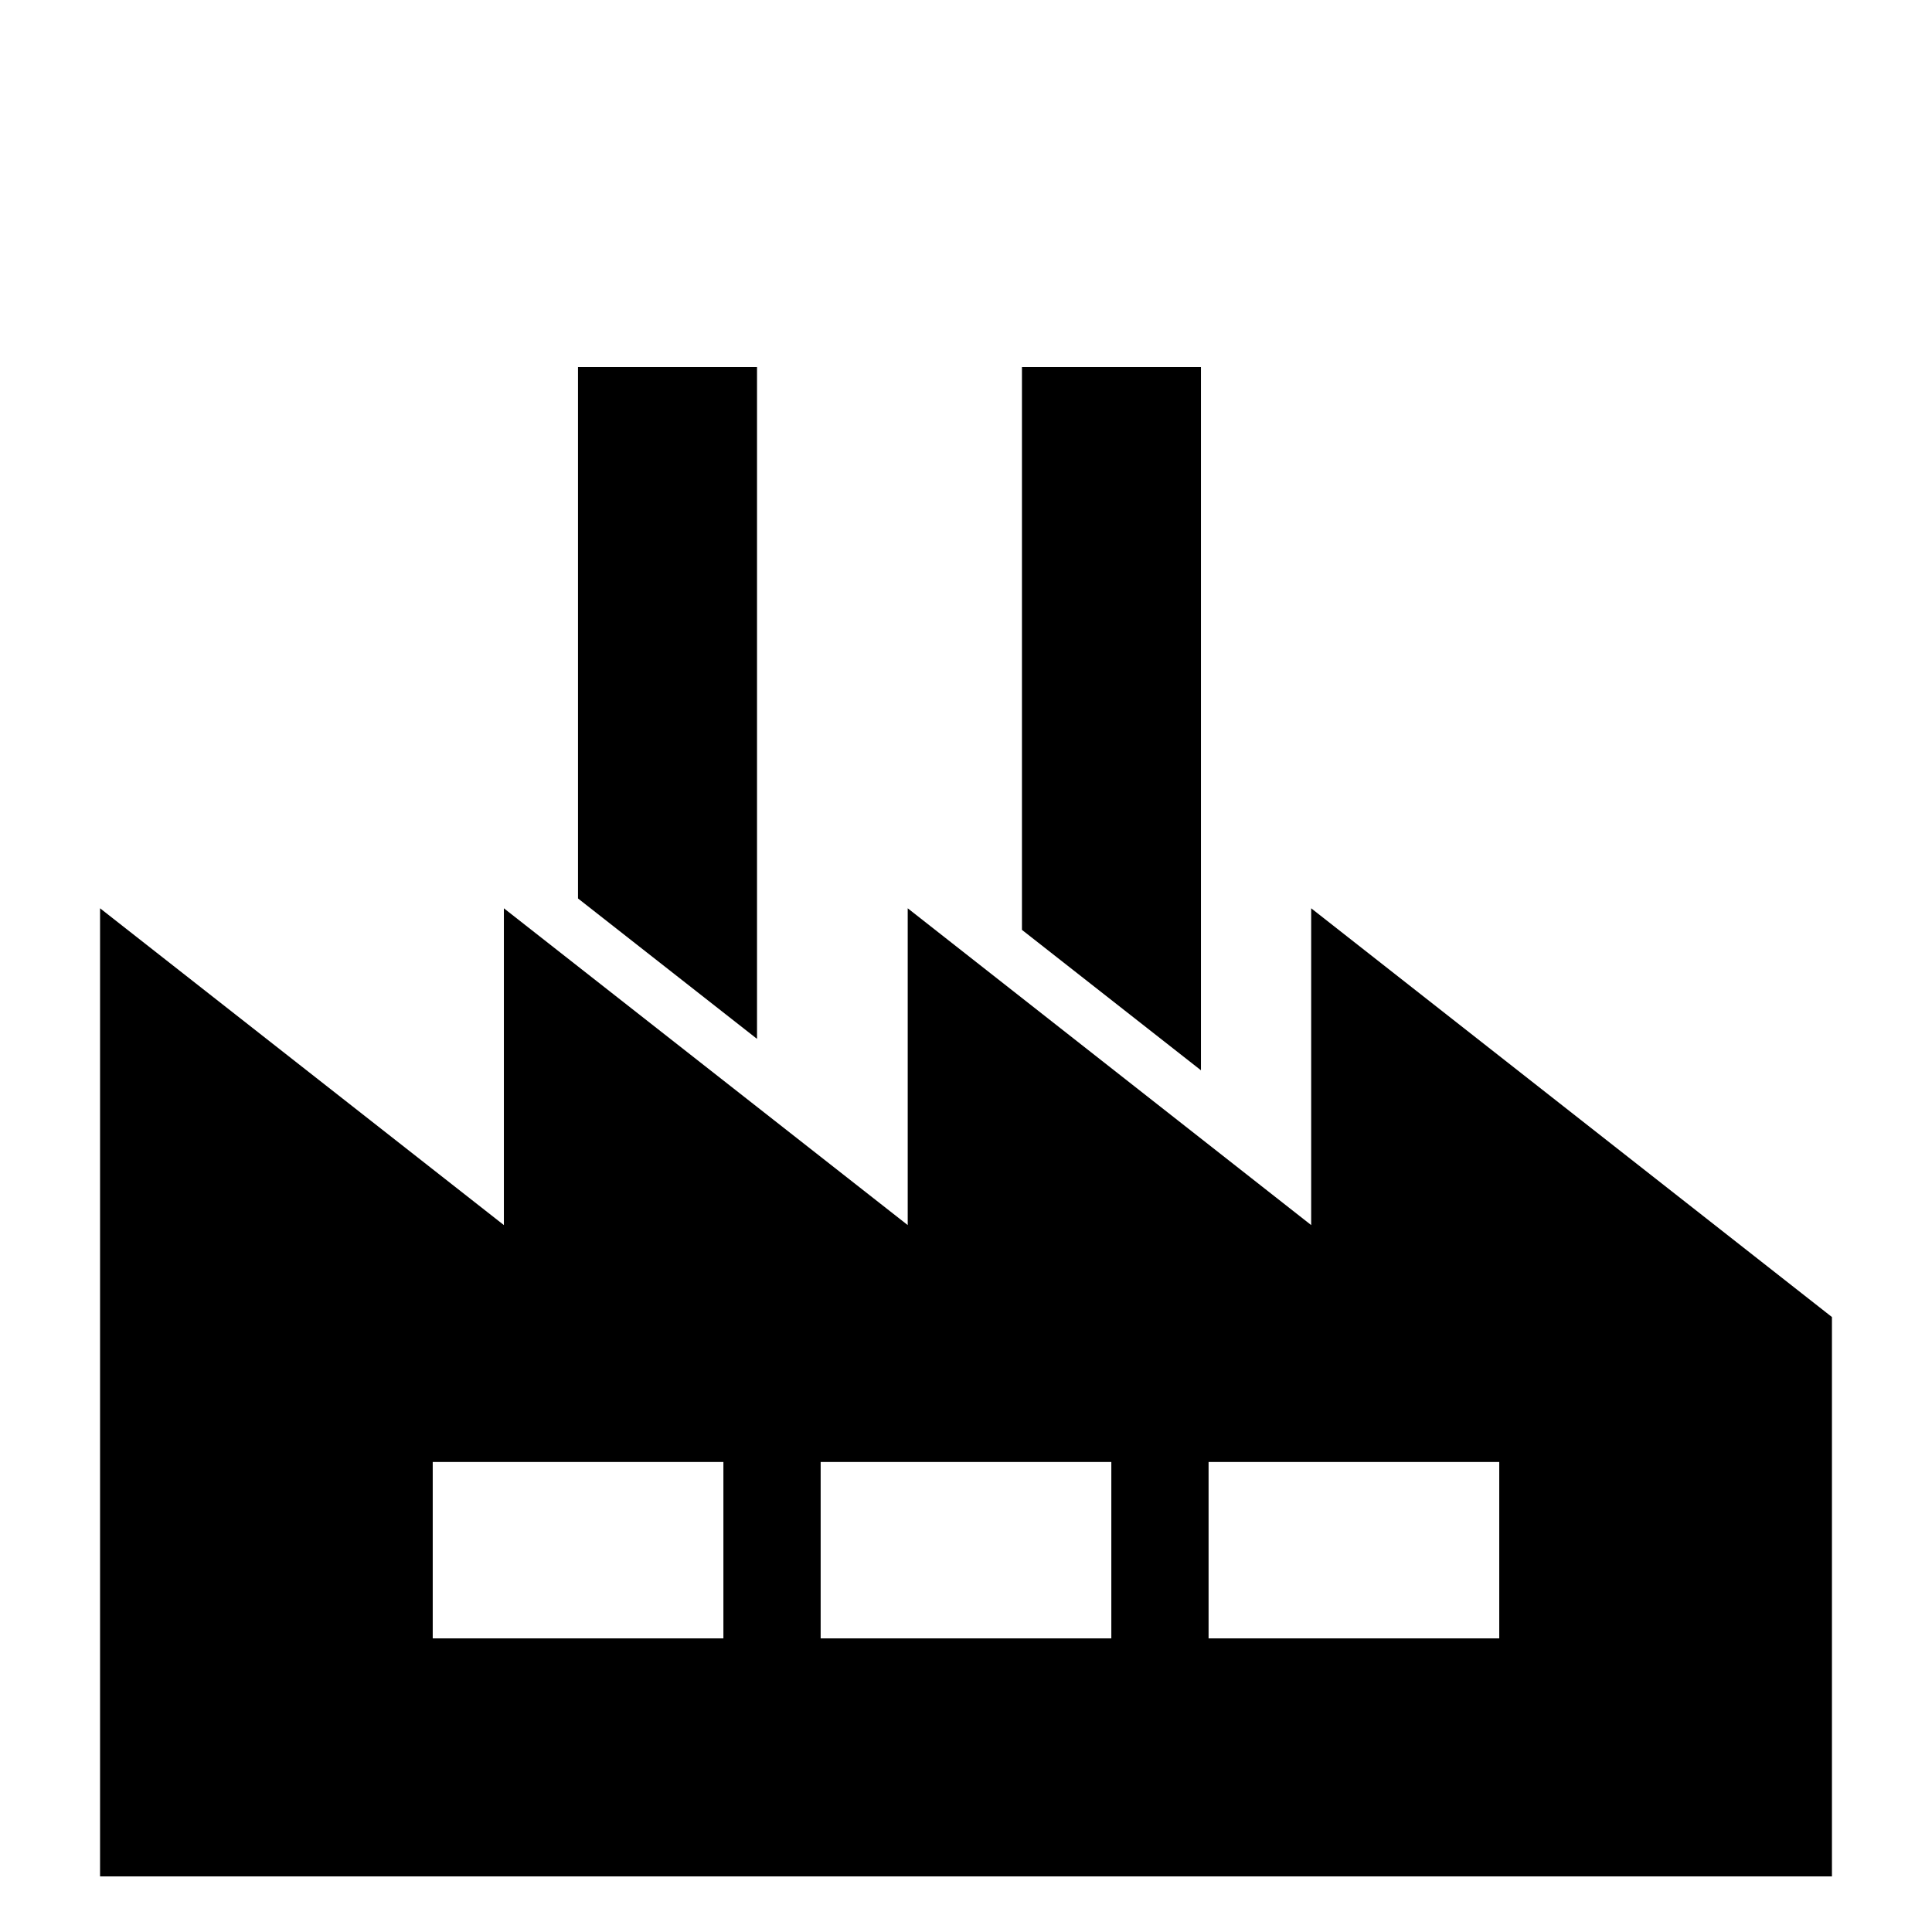
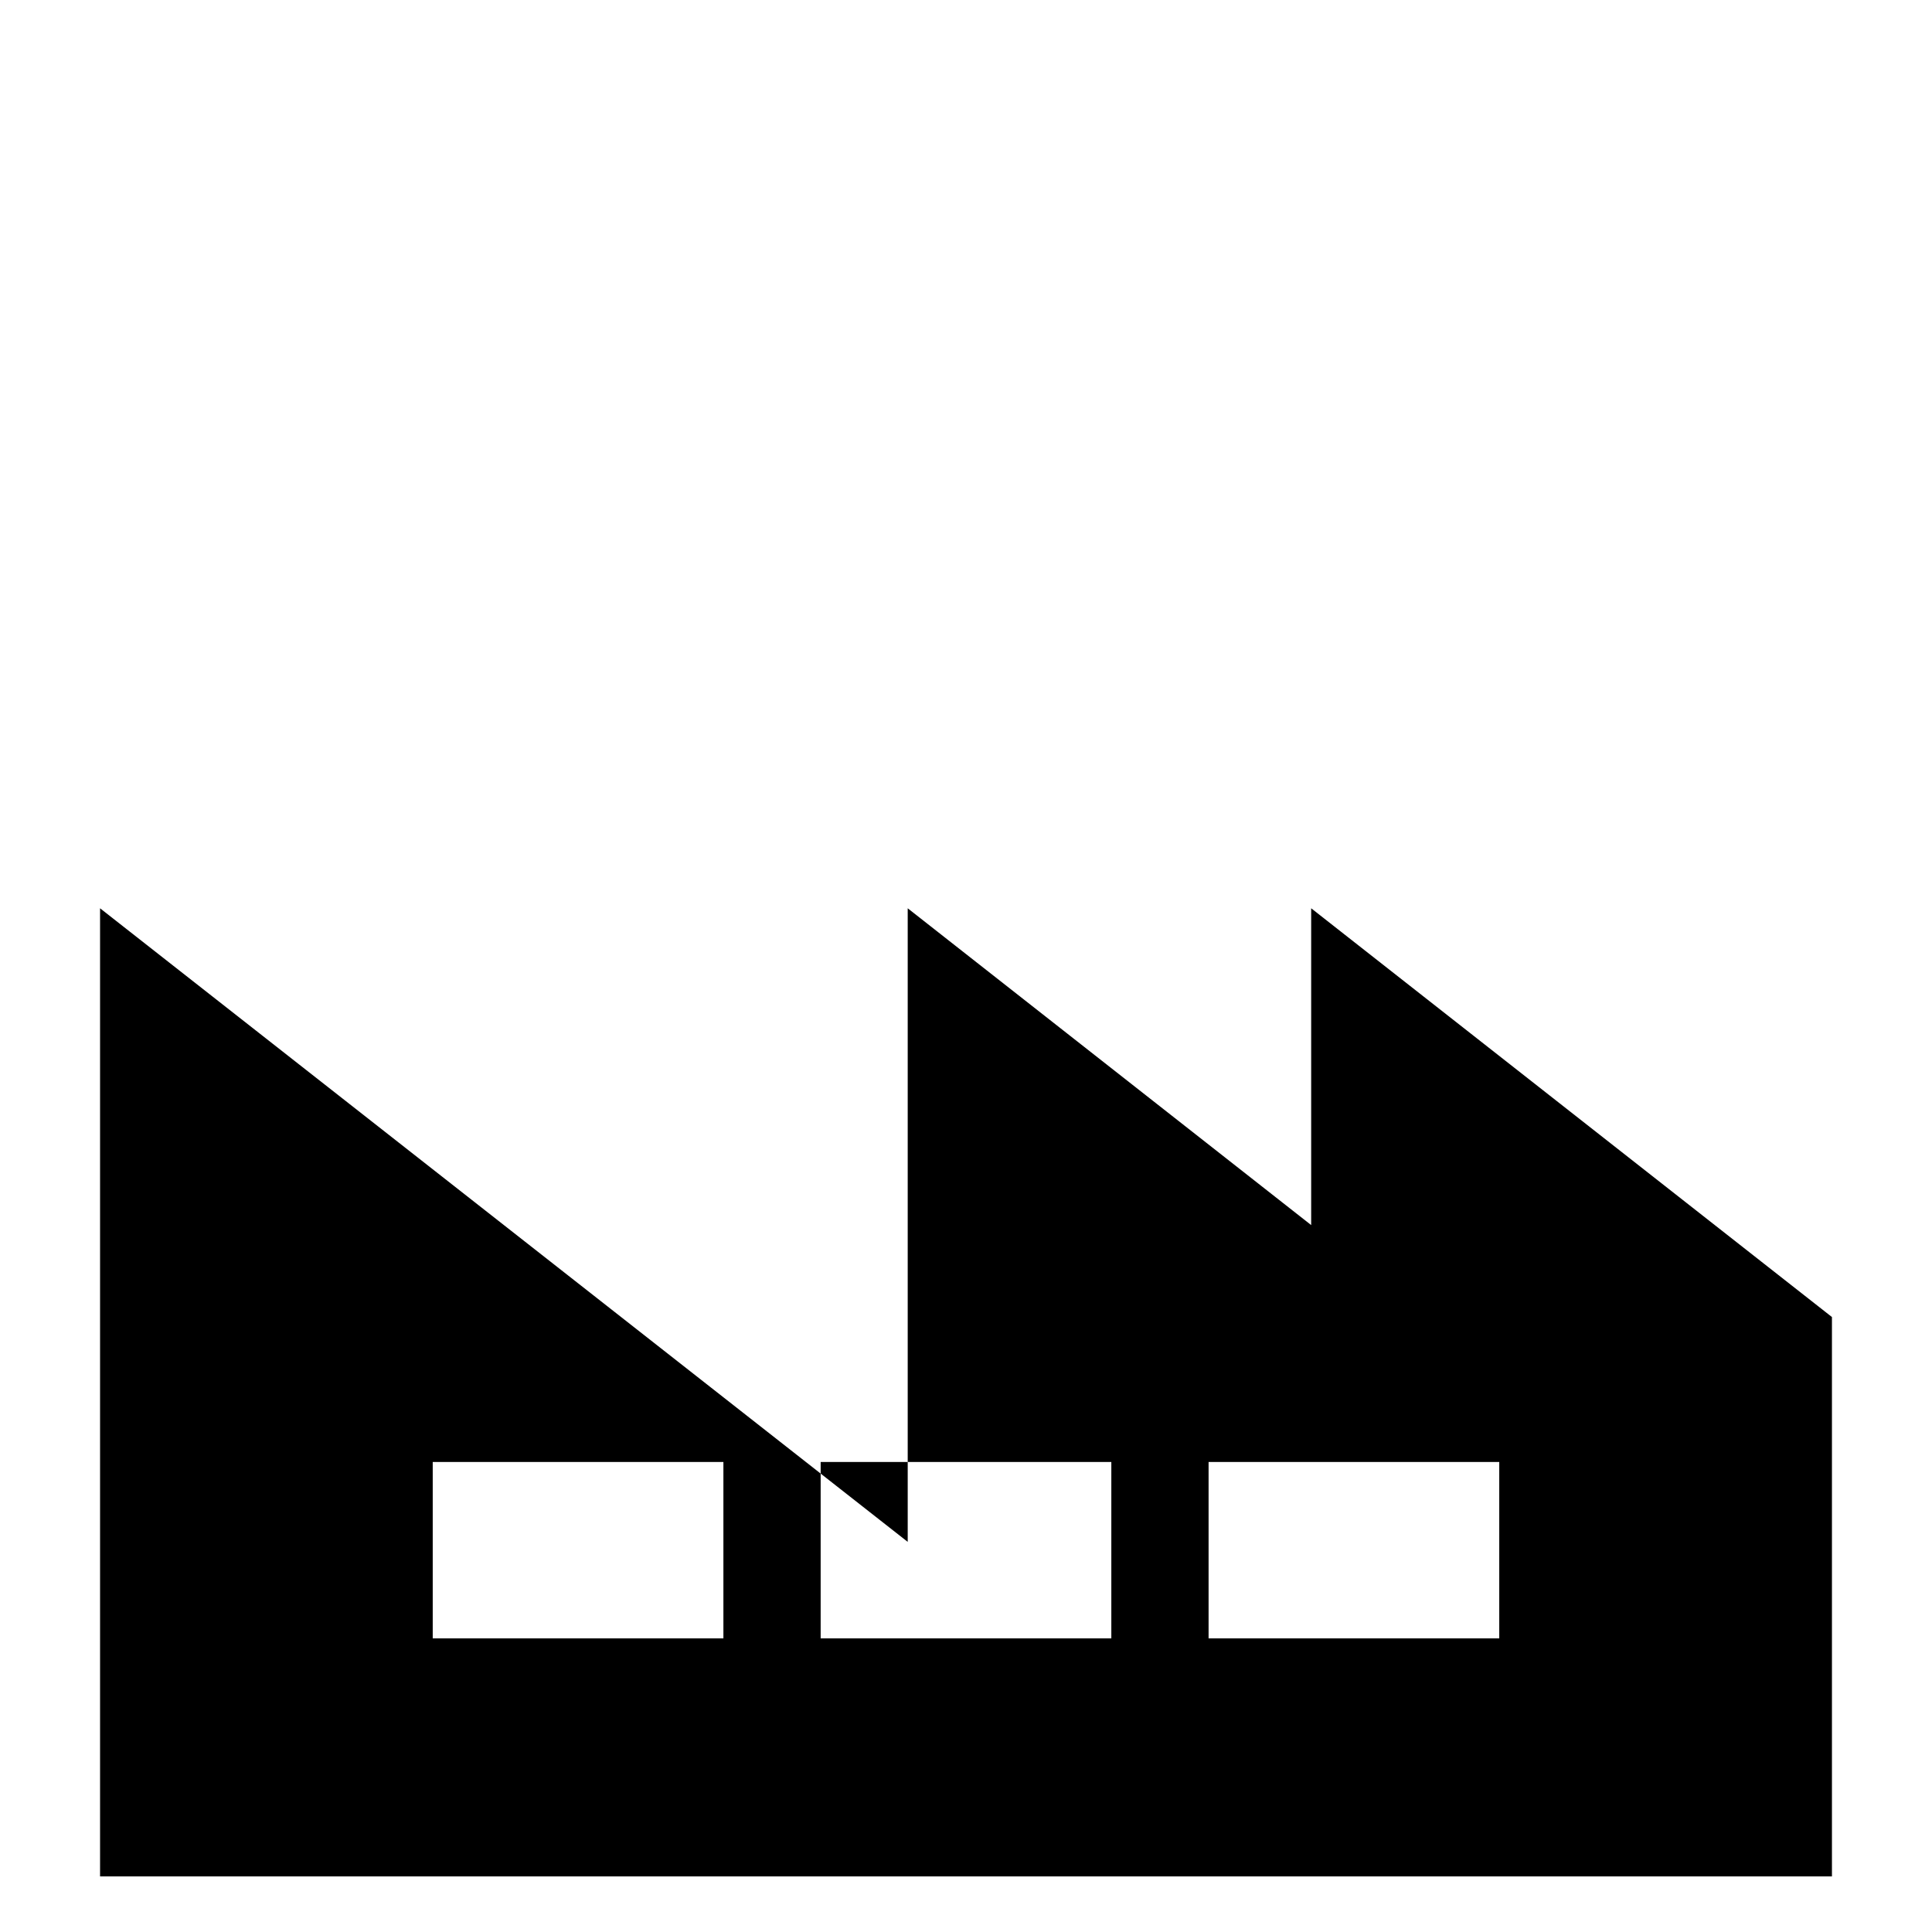
<svg xmlns="http://www.w3.org/2000/svg" id="uuid-8a8e510c-d591-4fac-801d-87ebee2ff1f8" viewBox="0 0 100 100">
  <defs>
    <style>.uuid-bbc37d19-87f5-406d-868e-3bad2dc0dd82{fill:currentColor;stroke-width:0px;}</style>
  </defs>
-   <polygon class="uuid-bbc37d19-87f5-406d-868e-3bad2dc0dd82" points="39.183 19 29.917 19 29.917 46.504 39.183 53.772 39.183 19" />
-   <polygon class="uuid-bbc37d19-87f5-406d-868e-3bad2dc0dd82" points="62.161 19 52.896 19 52.896 48.13 62.161 55.398 62.161 19" />
-   <path class="uuid-bbc37d19-87f5-406d-868e-3bad2dc0dd82" d="m67.866,63.41l-20.883-16.397v16.397l-20.902-16.397v16.397L5.179,47.013v50.111h89.642v-28.954l-26.955-21.157v16.397Zm-30.423,21.392h-15.045v-9.129h15.045v9.129Zm20.079,0h-15.045v-9.129h15.045v9.129Zm20.079,0h-15.045v-9.129h15.045v9.129Z" />
+   <path class="uuid-bbc37d19-87f5-406d-868e-3bad2dc0dd82" d="m67.866,63.41l-20.883-16.397v16.397v16.397L5.179,47.013v50.111h89.642v-28.954l-26.955-21.157v16.397Zm-30.423,21.392h-15.045v-9.129h15.045v9.129Zm20.079,0h-15.045v-9.129h15.045v9.129Zm20.079,0h-15.045v-9.129h15.045v9.129Z" />
</svg>